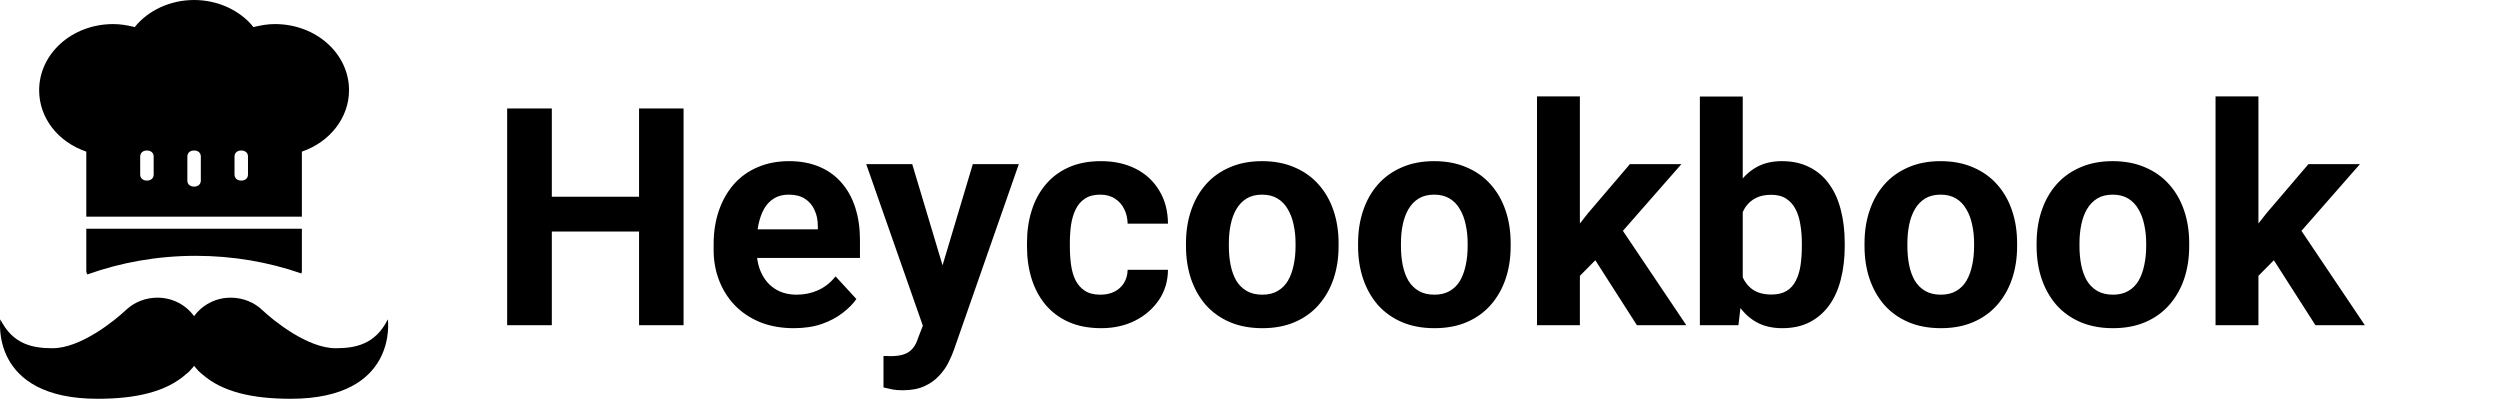
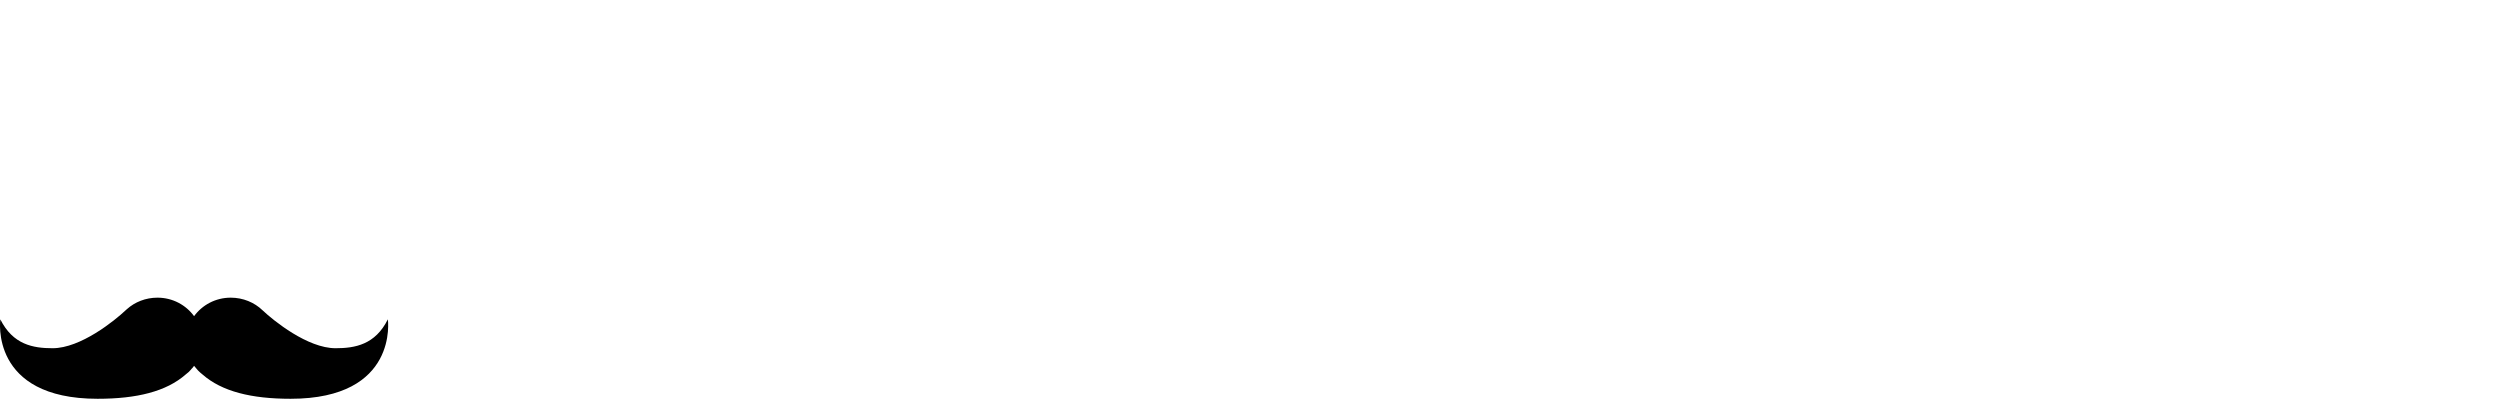
<svg xmlns="http://www.w3.org/2000/svg" width="246" height="40" viewBox="0 0 246 40" fill="none">
-   <path fill-rule="evenodd" clip-rule="evenodd" d="M13.257 2.665C14.582 1.006 16.778 0 19.099 0C21.419 0 23.614 1.006 24.94 2.665C25.671 2.487 26.323 2.369 27.053 2.369C31.098 2.369 34.345 5.271 34.345 8.885C34.345 11.55 32.489 13.97 29.705 14.919V21.323H8.492V14.919C5.708 13.97 3.852 11.61 3.852 8.885C3.852 5.271 7.099 2.369 11.144 2.369C11.874 2.369 12.526 2.487 13.257 2.665ZM15.121 15.4C15.121 15.044 14.857 14.808 14.458 14.808C14.059 14.808 13.795 15.044 13.795 15.4V17.177C13.795 17.533 14.059 17.769 14.458 17.769C14.857 17.769 15.121 17.533 15.121 17.177V15.4ZM19.761 15.4C19.761 15.044 19.497 14.808 19.099 14.808C18.7 14.808 18.436 15.044 18.436 15.4V17.769C18.436 18.126 18.7 18.362 19.099 18.362C19.497 18.362 19.761 18.126 19.761 17.769V15.4ZM24.402 15.4C24.402 15.044 24.138 14.808 23.739 14.808C23.34 14.808 23.076 15.044 23.076 15.4V17.177C23.076 17.533 23.34 17.769 23.739 17.769C24.138 17.769 24.402 17.533 24.402 17.177V15.4ZM8.492 26.654V22.508H29.705V26.654C29.705 26.747 29.687 26.832 29.653 26.907C26.432 25.788 22.928 25.173 19.264 25.173C15.496 25.173 11.897 25.823 8.601 27.004C8.531 26.909 8.492 26.79 8.492 26.654Z" fill="black" />
  <path d="M15.494 29.29C14.335 29.29 13.272 29.717 12.486 30.422C12.445 30.458 12.402 30.494 12.362 30.533C11.286 31.55 7.934 34.265 5.177 34.265C3.248 34.265 1.271 33.91 0.031 31.422C0.031 31.422 -1.059 39.24 9.602 39.24C13.459 39.24 16.367 38.524 18.278 36.842C18.378 36.761 18.483 36.686 18.576 36.597C18.688 36.489 18.772 36.381 18.875 36.264C18.887 36.247 18.912 36.236 18.924 36.22C18.983 36.15 19.046 36.07 19.098 35.998C19.164 36.089 19.251 36.178 19.322 36.264C19.384 36.333 19.431 36.397 19.496 36.464C19.627 36.6 19.77 36.722 19.919 36.842C21.83 38.524 24.738 39.24 28.595 39.24C39.256 39.24 38.165 31.422 38.165 31.422C36.925 33.91 34.949 34.265 33.02 34.265C30.263 34.265 26.91 31.55 25.835 30.533C25.037 29.762 23.921 29.29 22.703 29.29C21.208 29.29 19.897 30.014 19.098 31.111C18.3 30.014 16.988 29.29 15.494 29.29Z" fill="black" />
-   <path d="M64.128 19.358V22.786H52.995V19.358H64.128ZM54.299 10.672V32H49.904V10.672H54.299ZM67.263 10.672V32H62.883V10.672H67.263ZM78.117 32.293C76.887 32.293 75.783 32.098 74.807 31.707C73.83 31.307 73 30.755 72.316 30.052C71.643 29.349 71.125 28.533 70.764 27.605C70.402 26.668 70.222 25.672 70.222 24.617V24.031C70.222 22.83 70.393 21.731 70.734 20.735C71.076 19.739 71.564 18.875 72.199 18.143C72.844 17.41 73.625 16.849 74.543 16.458C75.461 16.058 76.496 15.857 77.648 15.857C78.772 15.857 79.768 16.043 80.637 16.414C81.506 16.785 82.233 17.312 82.819 17.996C83.415 18.68 83.864 19.5 84.167 20.457C84.47 21.404 84.621 22.459 84.621 23.621V25.379H72.023V22.566H80.476V22.244C80.476 21.658 80.368 21.136 80.153 20.677C79.948 20.208 79.636 19.837 79.216 19.564C78.796 19.29 78.259 19.153 77.605 19.153C77.048 19.153 76.569 19.275 76.169 19.52C75.769 19.764 75.441 20.105 75.188 20.545C74.943 20.984 74.758 21.502 74.631 22.098C74.514 22.684 74.455 23.328 74.455 24.031V24.617C74.455 25.252 74.543 25.838 74.719 26.375C74.904 26.912 75.163 27.376 75.495 27.767C75.837 28.157 76.247 28.46 76.726 28.675C77.214 28.89 77.766 28.997 78.381 28.997C79.143 28.997 79.851 28.851 80.505 28.558C81.169 28.255 81.74 27.801 82.219 27.195L84.269 29.422C83.938 29.9 83.483 30.359 82.907 30.799C82.341 31.238 81.657 31.6 80.856 31.883C80.056 32.156 79.143 32.293 78.117 32.293ZM91.52 30.213L95.725 16.15H100.251L93.879 34.388C93.742 34.788 93.557 35.218 93.322 35.677C93.098 36.136 92.79 36.57 92.399 36.98C92.019 37.4 91.535 37.742 90.949 38.006C90.373 38.27 89.665 38.401 88.825 38.401C88.425 38.401 88.098 38.377 87.844 38.328C87.59 38.279 87.287 38.211 86.936 38.123V35.032C87.043 35.032 87.155 35.032 87.272 35.032C87.39 35.042 87.502 35.047 87.609 35.047C88.166 35.047 88.62 34.983 88.972 34.856C89.323 34.73 89.606 34.534 89.821 34.27C90.036 34.017 90.207 33.685 90.334 33.274L91.52 30.213ZM89.763 16.15L93.205 27.635L93.806 32.102L90.935 32.41L85.236 16.15H89.763ZM108.278 28.997C108.796 28.997 109.255 28.899 109.655 28.704C110.056 28.499 110.368 28.216 110.593 27.855C110.827 27.483 110.949 27.049 110.959 26.551H114.929C114.919 27.664 114.621 28.655 114.035 29.524C113.449 30.384 112.663 31.062 111.677 31.561C110.69 32.049 109.587 32.293 108.366 32.293C107.136 32.293 106.062 32.088 105.144 31.678C104.235 31.268 103.479 30.701 102.873 29.979C102.268 29.246 101.813 28.396 101.511 27.43C101.208 26.453 101.057 25.408 101.057 24.295V23.87C101.057 22.747 101.208 21.702 101.511 20.735C101.813 19.759 102.268 18.909 102.873 18.186C103.479 17.454 104.235 16.883 105.144 16.473C106.052 16.062 107.116 15.857 108.337 15.857C109.636 15.857 110.773 16.106 111.75 16.605C112.736 17.102 113.508 17.815 114.064 18.743C114.631 19.661 114.919 20.75 114.929 22.01H110.959C110.949 21.482 110.837 21.004 110.622 20.574C110.417 20.145 110.114 19.803 109.714 19.549C109.323 19.285 108.84 19.153 108.264 19.153C107.648 19.153 107.146 19.285 106.755 19.549C106.364 19.803 106.062 20.154 105.847 20.604C105.632 21.043 105.48 21.546 105.393 22.112C105.314 22.669 105.275 23.255 105.275 23.87V24.295C105.275 24.91 105.314 25.501 105.393 26.067C105.471 26.634 105.617 27.137 105.832 27.576C106.057 28.016 106.364 28.362 106.755 28.616C107.146 28.87 107.653 28.997 108.278 28.997ZM116.701 24.236V23.929C116.701 22.767 116.867 21.697 117.199 20.721C117.531 19.734 118.015 18.88 118.649 18.157C119.284 17.435 120.065 16.873 120.993 16.473C121.921 16.062 122.985 15.857 124.187 15.857C125.388 15.857 126.457 16.062 127.395 16.473C128.332 16.873 129.118 17.435 129.753 18.157C130.397 18.88 130.886 19.734 131.218 20.721C131.55 21.697 131.716 22.767 131.716 23.929V24.236C131.716 25.389 131.55 26.458 131.218 27.444C130.886 28.421 130.397 29.275 129.753 30.008C129.118 30.73 128.337 31.292 127.409 31.692C126.481 32.093 125.417 32.293 124.216 32.293C123.015 32.293 121.945 32.093 121.008 31.692C120.08 31.292 119.294 30.73 118.649 30.008C118.015 29.275 117.531 28.421 117.199 27.444C116.867 26.458 116.701 25.389 116.701 24.236ZM120.92 23.929V24.236C120.92 24.9 120.979 25.52 121.096 26.097C121.213 26.673 121.398 27.181 121.652 27.62C121.916 28.05 122.258 28.387 122.678 28.631C123.098 28.875 123.61 28.997 124.216 28.997C124.802 28.997 125.305 28.875 125.725 28.631C126.145 28.387 126.481 28.05 126.735 27.62C126.989 27.181 127.175 26.673 127.292 26.097C127.419 25.52 127.482 24.9 127.482 24.236V23.929C127.482 23.284 127.419 22.679 127.292 22.112C127.175 21.536 126.984 21.028 126.721 20.589C126.467 20.14 126.13 19.788 125.71 19.534C125.29 19.28 124.782 19.153 124.187 19.153C123.591 19.153 123.083 19.28 122.663 19.534C122.253 19.788 121.916 20.14 121.652 20.589C121.398 21.028 121.213 21.536 121.096 22.112C120.979 22.679 120.92 23.284 120.92 23.929ZM133.635 24.236V23.929C133.635 22.767 133.801 21.697 134.133 20.721C134.465 19.734 134.948 18.88 135.583 18.157C136.218 17.435 136.999 16.873 137.927 16.473C138.854 16.062 139.919 15.857 141.12 15.857C142.321 15.857 143.391 16.062 144.328 16.473C145.266 16.873 146.052 17.435 146.687 18.157C147.331 18.88 147.819 19.734 148.151 20.721C148.483 21.697 148.649 22.767 148.649 23.929V24.236C148.649 25.389 148.483 26.458 148.151 27.444C147.819 28.421 147.331 29.275 146.687 30.008C146.052 30.73 145.271 31.292 144.343 31.692C143.415 32.093 142.351 32.293 141.149 32.293C139.948 32.293 138.879 32.093 137.941 31.692C137.014 31.292 136.228 30.73 135.583 30.008C134.948 29.275 134.465 28.421 134.133 27.444C133.801 26.458 133.635 25.389 133.635 24.236ZM137.854 23.929V24.236C137.854 24.9 137.912 25.52 138.029 26.097C138.146 26.673 138.332 27.181 138.586 27.62C138.85 28.05 139.191 28.387 139.611 28.631C140.031 28.875 140.544 28.997 141.149 28.997C141.735 28.997 142.238 28.875 142.658 28.631C143.078 28.387 143.415 28.05 143.669 27.62C143.923 27.181 144.108 26.673 144.226 26.097C144.353 25.52 144.416 24.9 144.416 24.236V23.929C144.416 23.284 144.353 22.679 144.226 22.112C144.108 21.536 143.918 21.028 143.654 20.589C143.4 20.14 143.063 19.788 142.644 19.534C142.224 19.28 141.716 19.153 141.12 19.153C140.524 19.153 140.017 19.28 139.597 19.534C139.187 19.788 138.85 20.14 138.586 20.589C138.332 21.028 138.146 21.536 138.029 22.112C137.912 22.679 137.854 23.284 137.854 23.929ZM155.461 9.485V32H151.242V9.485H155.461ZM165.451 16.15L158.566 24.002L154.875 27.737L153.337 24.69L156.267 20.97L160.383 16.15H165.451ZM161.071 32L156.384 24.676L159.299 22.127L165.935 32H161.071ZM167.268 9.5H171.486V28.367L171.062 32H167.268V9.5ZM181.521 23.914V24.222C181.521 25.403 181.394 26.487 181.14 27.474C180.896 28.46 180.515 29.314 179.997 30.037C179.479 30.75 178.835 31.307 178.063 31.707C177.302 32.098 176.403 32.293 175.368 32.293C174.401 32.293 173.562 32.098 172.849 31.707C172.146 31.316 171.555 30.765 171.076 30.052C170.598 29.339 170.212 28.504 169.919 27.547C169.626 26.59 169.406 25.545 169.26 24.412V23.738C169.406 22.605 169.626 21.561 169.919 20.604C170.212 19.646 170.598 18.811 171.076 18.099C171.555 17.386 172.146 16.834 172.849 16.443C173.552 16.053 174.382 15.857 175.339 15.857C176.384 15.857 177.292 16.058 178.063 16.458C178.845 16.849 179.489 17.405 179.997 18.128C180.515 18.841 180.896 19.69 181.14 20.677C181.394 21.653 181.521 22.732 181.521 23.914ZM177.302 24.222V23.914C177.302 23.27 177.253 22.664 177.155 22.098C177.067 21.521 176.911 21.019 176.687 20.589C176.462 20.149 176.154 19.803 175.764 19.549C175.383 19.295 174.89 19.168 174.284 19.168C173.708 19.168 173.22 19.266 172.819 19.461C172.419 19.656 172.087 19.93 171.823 20.281C171.569 20.633 171.379 21.053 171.252 21.541C171.125 22.02 171.047 22.547 171.018 23.123V25.042C171.047 25.814 171.174 26.497 171.398 27.093C171.633 27.679 171.984 28.143 172.453 28.484C172.932 28.816 173.552 28.982 174.313 28.982C174.909 28.982 175.402 28.865 175.793 28.631C176.184 28.396 176.486 28.064 176.701 27.635C176.926 27.205 177.082 26.702 177.17 26.126C177.258 25.54 177.302 24.905 177.302 24.222ZM183.469 24.236V23.929C183.469 22.767 183.635 21.697 183.967 20.721C184.299 19.734 184.782 18.88 185.417 18.157C186.052 17.435 186.833 16.873 187.761 16.473C188.688 16.062 189.753 15.857 190.954 15.857C192.155 15.857 193.225 16.062 194.162 16.473C195.1 16.873 195.886 17.435 196.521 18.157C197.165 18.88 197.653 19.734 197.985 20.721C198.317 21.697 198.483 22.767 198.483 23.929V24.236C198.483 25.389 198.317 26.458 197.985 27.444C197.653 28.421 197.165 29.275 196.521 30.008C195.886 30.73 195.104 31.292 194.177 31.692C193.249 32.093 192.185 32.293 190.983 32.293C189.782 32.293 188.713 32.093 187.775 31.692C186.848 31.292 186.062 30.73 185.417 30.008C184.782 29.275 184.299 28.421 183.967 27.444C183.635 26.458 183.469 25.389 183.469 24.236ZM187.688 23.929V24.236C187.688 24.9 187.746 25.52 187.863 26.097C187.98 26.673 188.166 27.181 188.42 27.62C188.684 28.05 189.025 28.387 189.445 28.631C189.865 28.875 190.378 28.997 190.983 28.997C191.569 28.997 192.072 28.875 192.492 28.631C192.912 28.387 193.249 28.05 193.503 27.62C193.757 27.181 193.942 26.673 194.06 26.097C194.187 25.52 194.25 24.9 194.25 24.236V23.929C194.25 23.284 194.187 22.679 194.06 22.112C193.942 21.536 193.752 21.028 193.488 20.589C193.234 20.14 192.897 19.788 192.478 19.534C192.058 19.28 191.55 19.153 190.954 19.153C190.358 19.153 189.851 19.28 189.431 19.534C189.021 19.788 188.684 20.14 188.42 20.589C188.166 21.028 187.98 21.536 187.863 22.112C187.746 22.679 187.688 23.284 187.688 23.929ZM200.402 24.236V23.929C200.402 22.767 200.568 21.697 200.9 20.721C201.232 19.734 201.716 18.88 202.351 18.157C202.985 17.435 203.767 16.873 204.694 16.473C205.622 16.062 206.687 15.857 207.888 15.857C209.089 15.857 210.158 16.062 211.096 16.473C212.033 16.873 212.819 17.435 213.454 18.157C214.099 18.88 214.587 19.734 214.919 20.721C215.251 21.697 215.417 22.767 215.417 23.929V24.236C215.417 25.389 215.251 26.458 214.919 27.444C214.587 28.421 214.099 29.275 213.454 30.008C212.819 30.73 212.038 31.292 211.11 31.692C210.183 32.093 209.118 32.293 207.917 32.293C206.716 32.293 205.646 32.093 204.709 31.692C203.781 31.292 202.995 30.73 202.351 30.008C201.716 29.275 201.232 28.421 200.9 27.444C200.568 26.458 200.402 25.389 200.402 24.236ZM204.621 23.929V24.236C204.621 24.9 204.68 25.52 204.797 26.097C204.914 26.673 205.1 27.181 205.354 27.62C205.617 28.05 205.959 28.387 206.379 28.631C206.799 28.875 207.312 28.997 207.917 28.997C208.503 28.997 209.006 28.875 209.426 28.631C209.846 28.387 210.183 28.05 210.437 27.62C210.69 27.181 210.876 26.673 210.993 26.097C211.12 25.52 211.184 24.9 211.184 24.236V23.929C211.184 23.284 211.12 22.679 210.993 22.112C210.876 21.536 210.686 21.028 210.422 20.589C210.168 20.14 209.831 19.788 209.411 19.534C208.991 19.28 208.483 19.153 207.888 19.153C207.292 19.153 206.784 19.28 206.364 19.534C205.954 19.788 205.617 20.14 205.354 20.589C205.1 21.028 204.914 21.536 204.797 22.112C204.68 22.679 204.621 23.284 204.621 23.929ZM222.229 9.485V32H218.01V9.485H222.229ZM232.219 16.15L225.334 24.002L221.643 27.737L220.104 24.69L223.034 20.97L227.15 16.15H232.219ZM227.839 32L223.151 24.676L226.066 22.127L232.702 32H227.839Z" fill="black" />
</svg>